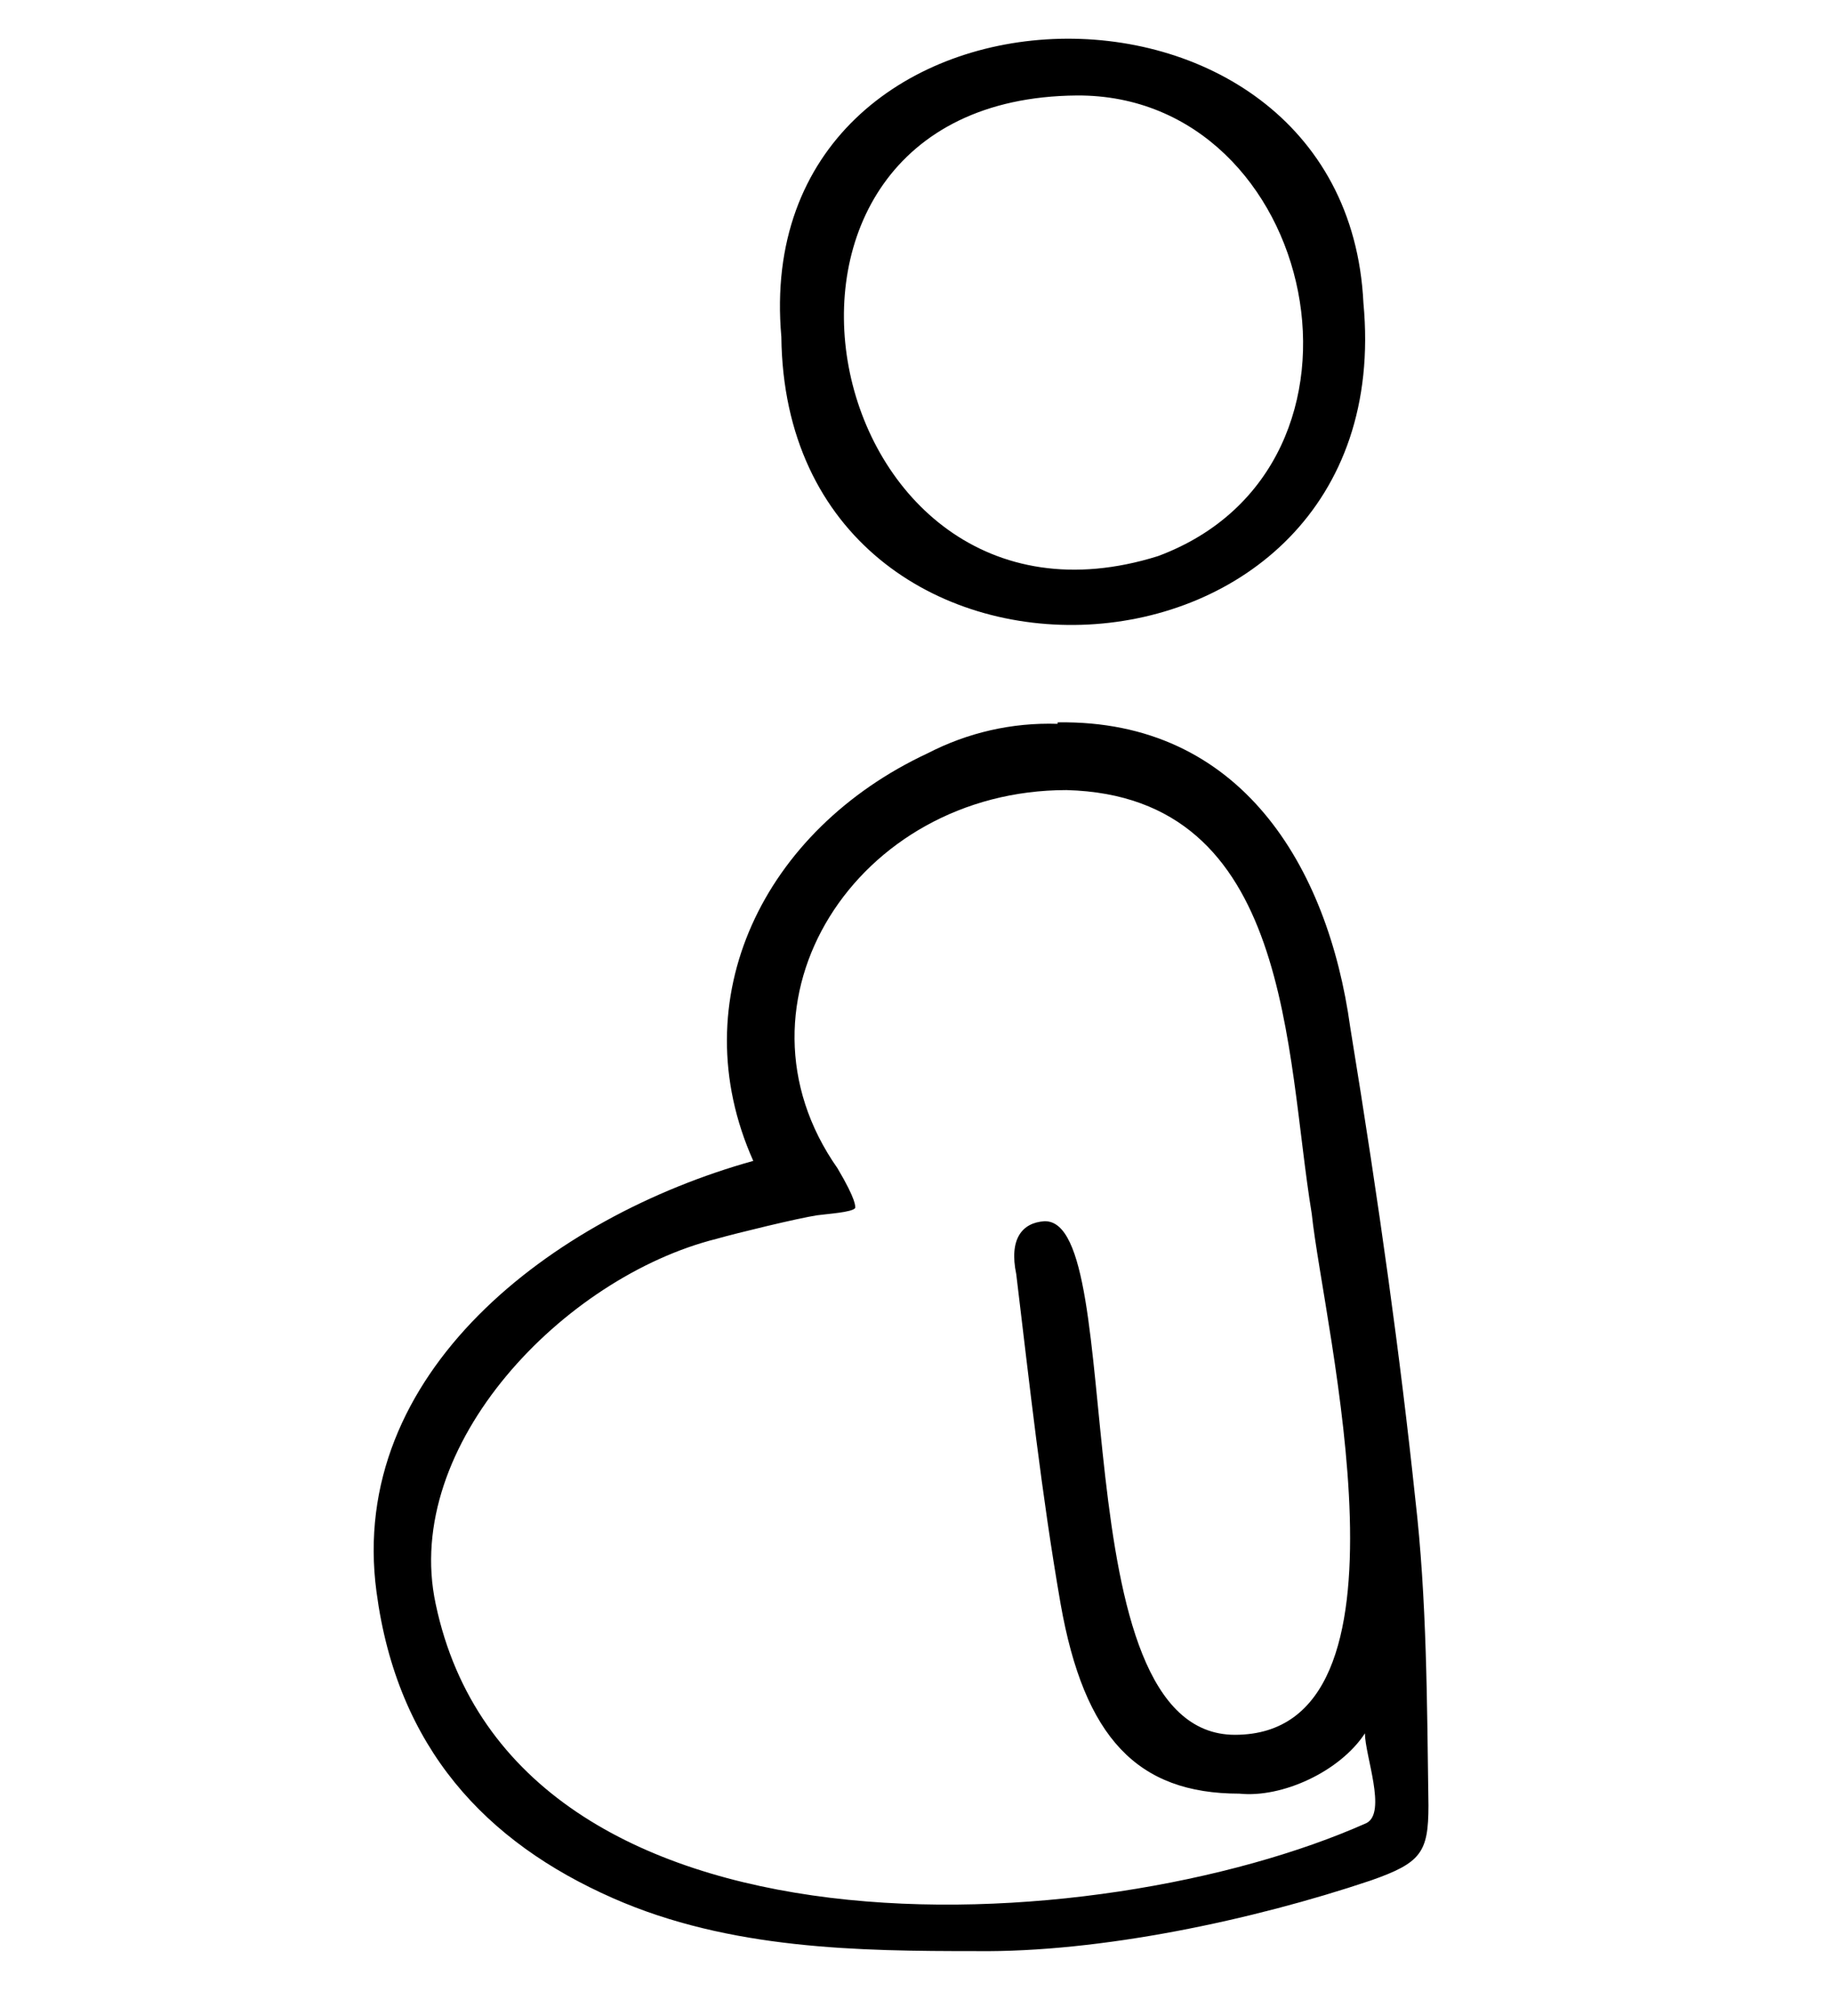
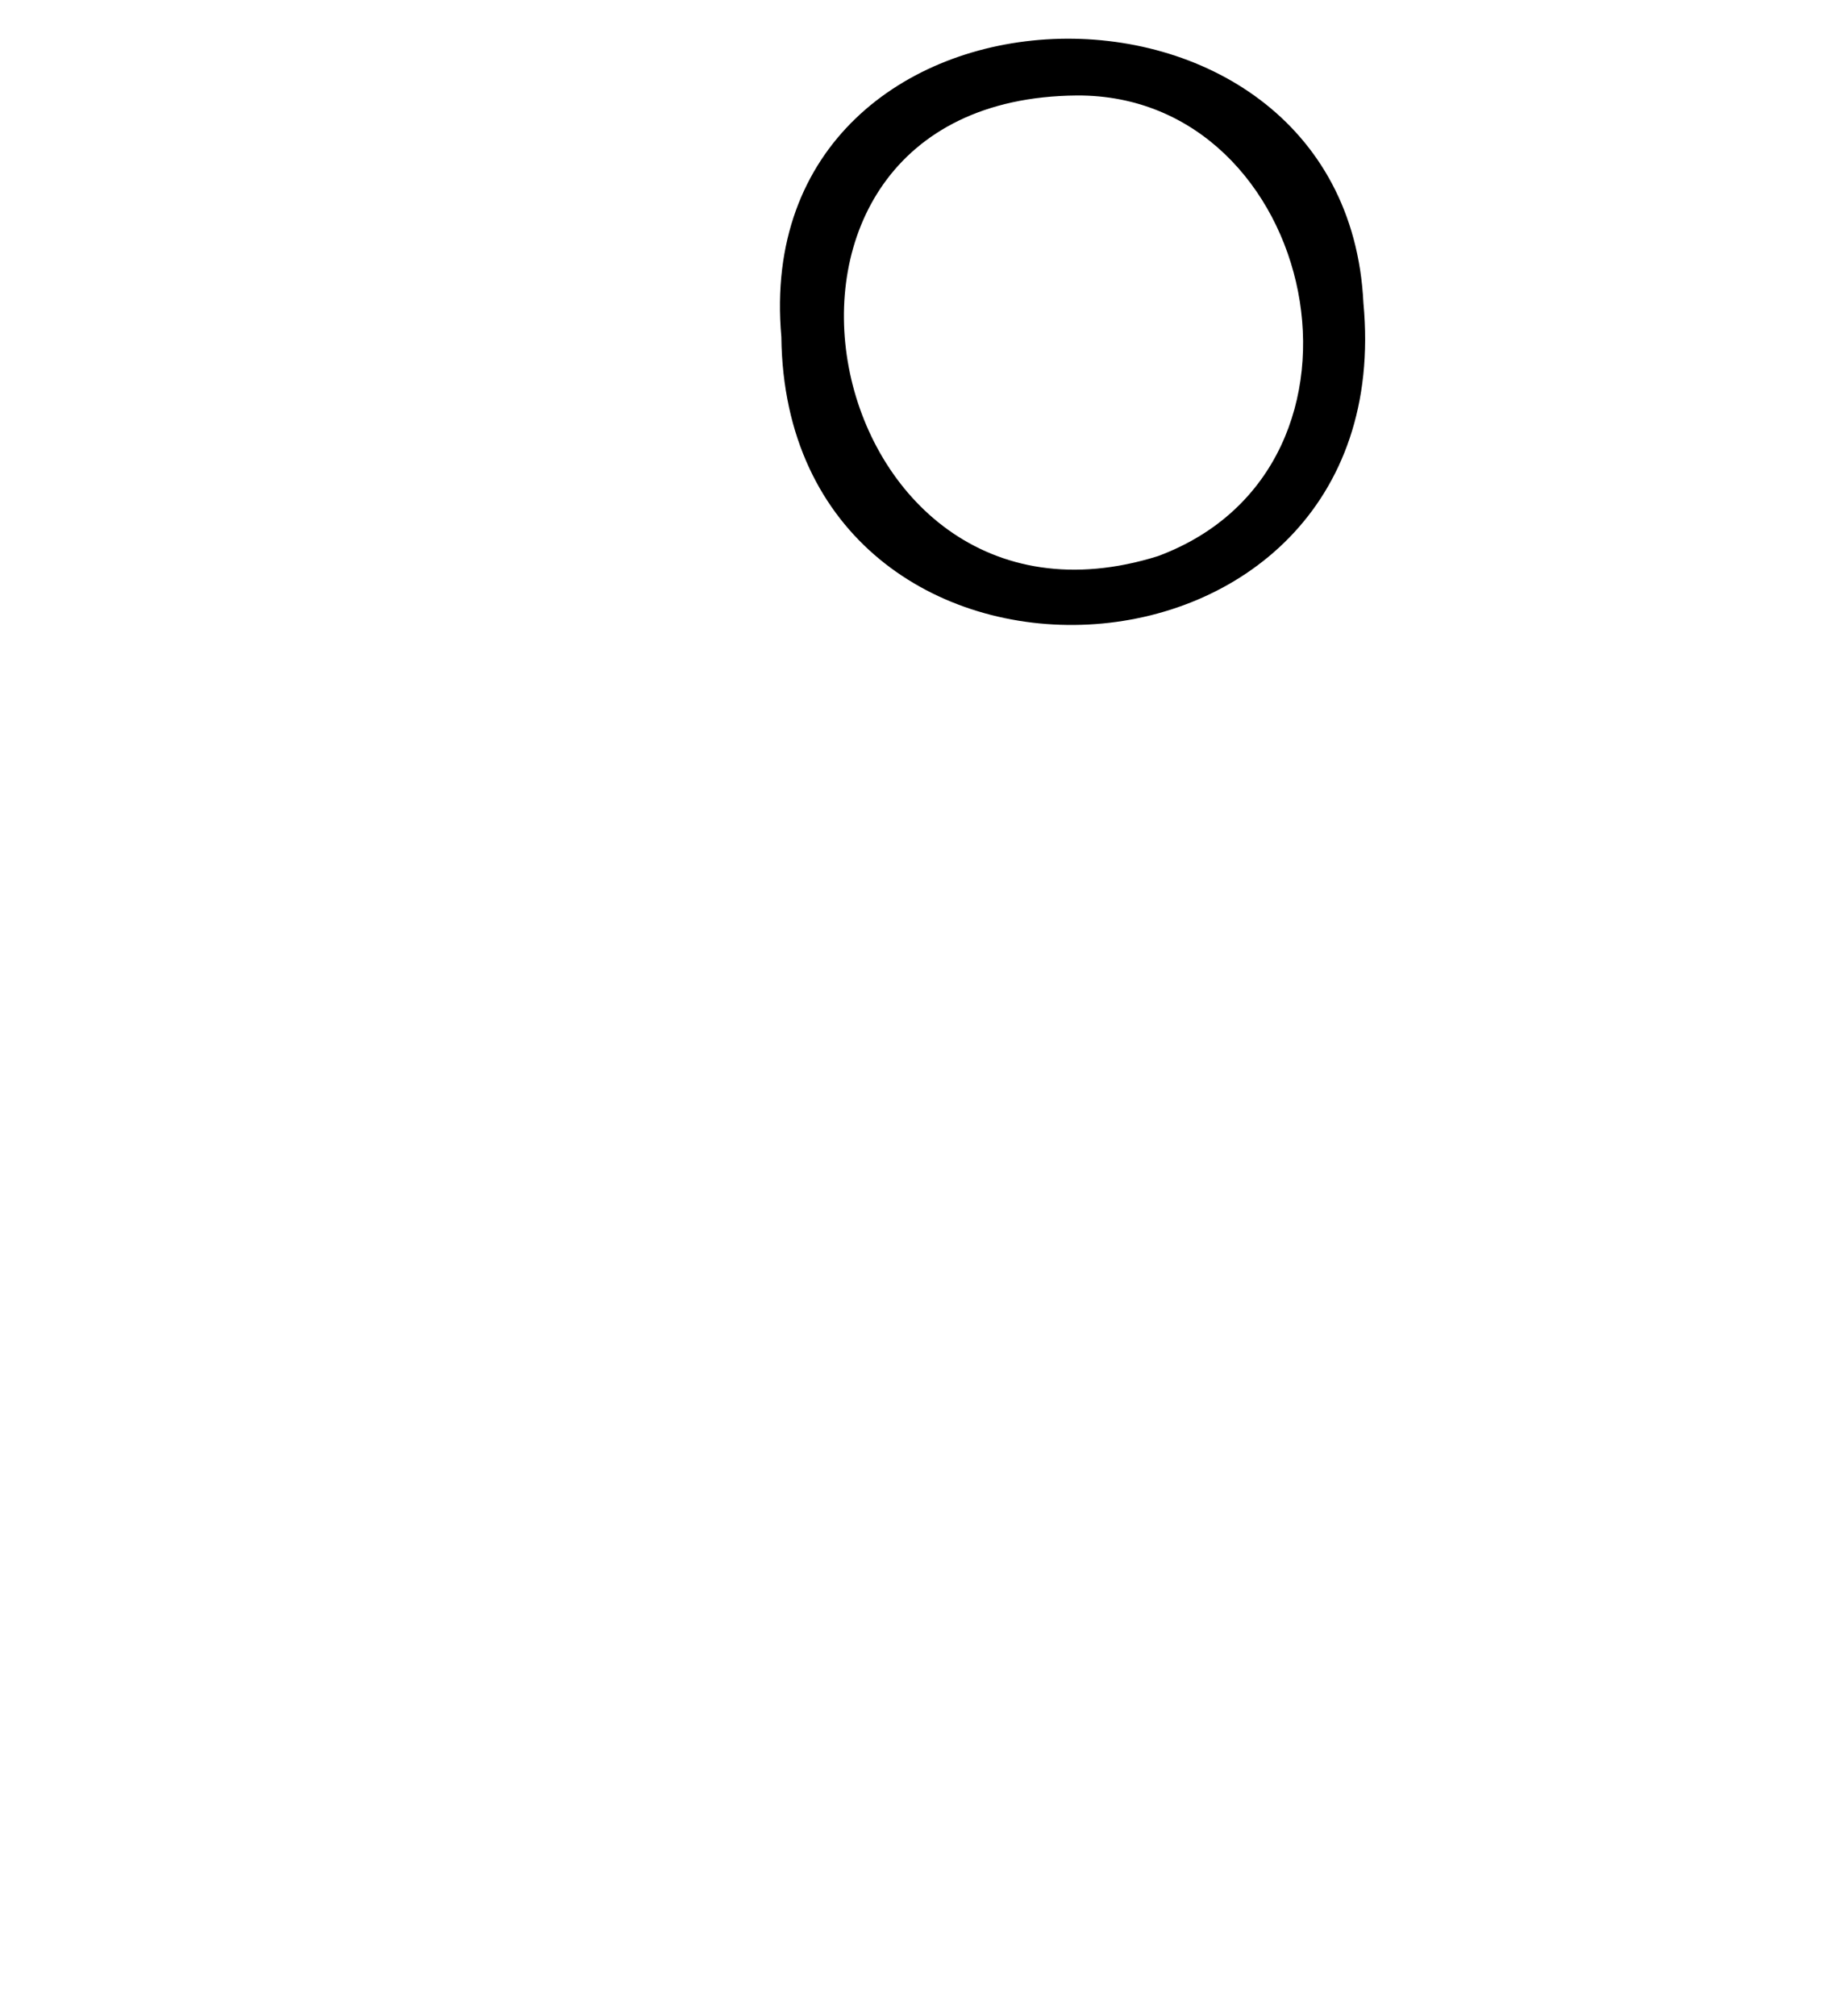
<svg xmlns="http://www.w3.org/2000/svg" width="40" height="44" viewBox="0 0 40 44" fill="none">
-   <path d="M20.254 16.441C16.673 18.111 14.867 21.804 16.447 25.337C12.06 26.558 7.576 29.962 8.221 34.747C8.673 38.152 10.608 40.207 13.383 41.428C15.931 42.552 18.77 42.584 21.318 42.584C24.028 42.616 27.351 41.909 29.931 41.042C31.028 40.657 31.189 40.432 31.189 39.404C31.157 37.188 31.157 34.908 30.899 32.692C30.576 29.641 30.125 26.365 29.48 22.414C28.996 18.914 27.092 15.702 23.092 15.766V15.67V15.798C22.092 15.766 21.125 15.991 20.254 16.441ZM23.286 17.244C28.221 17.372 28.06 22.96 28.641 26.493C28.899 28.966 31.157 37.863 26.963 37.863C23.092 37.863 24.673 26.59 22.802 26.654C22.318 26.686 22.028 27.039 22.189 27.81C22.48 30.219 22.738 32.596 23.157 35.004C23.673 37.927 24.834 39.147 27.06 39.147C27.996 39.244 29.254 38.666 29.802 37.831C29.802 38.312 30.286 39.565 29.834 39.79C23.996 42.391 11.221 43.13 9.512 35.004C8.77 31.536 12.318 27.874 15.641 27.039C16.092 26.911 17.415 26.59 17.834 26.525C18.06 26.493 18.608 26.461 18.673 26.365C18.673 26.333 18.705 26.204 18.286 25.498C15.738 21.869 18.705 17.244 23.286 17.244Z" fill="black" />
-   <path d="M29.769 6.613C29.382 -1.384 16.318 -0.999 17.06 7.352C17.157 16.152 30.608 15.541 29.769 6.613ZM25.285 12.137C17.802 14.482 15.35 2.149 23.511 2.084C28.769 2.052 30.544 10.178 25.285 12.137Z" fill="black" />
+   <path d="M29.769 6.613C29.382 -1.384 16.318 -0.999 17.06 7.352C17.157 16.152 30.608 15.541 29.769 6.613M25.285 12.137C17.802 14.482 15.35 2.149 23.511 2.084C28.769 2.052 30.544 10.178 25.285 12.137Z" fill="black" />
</svg>